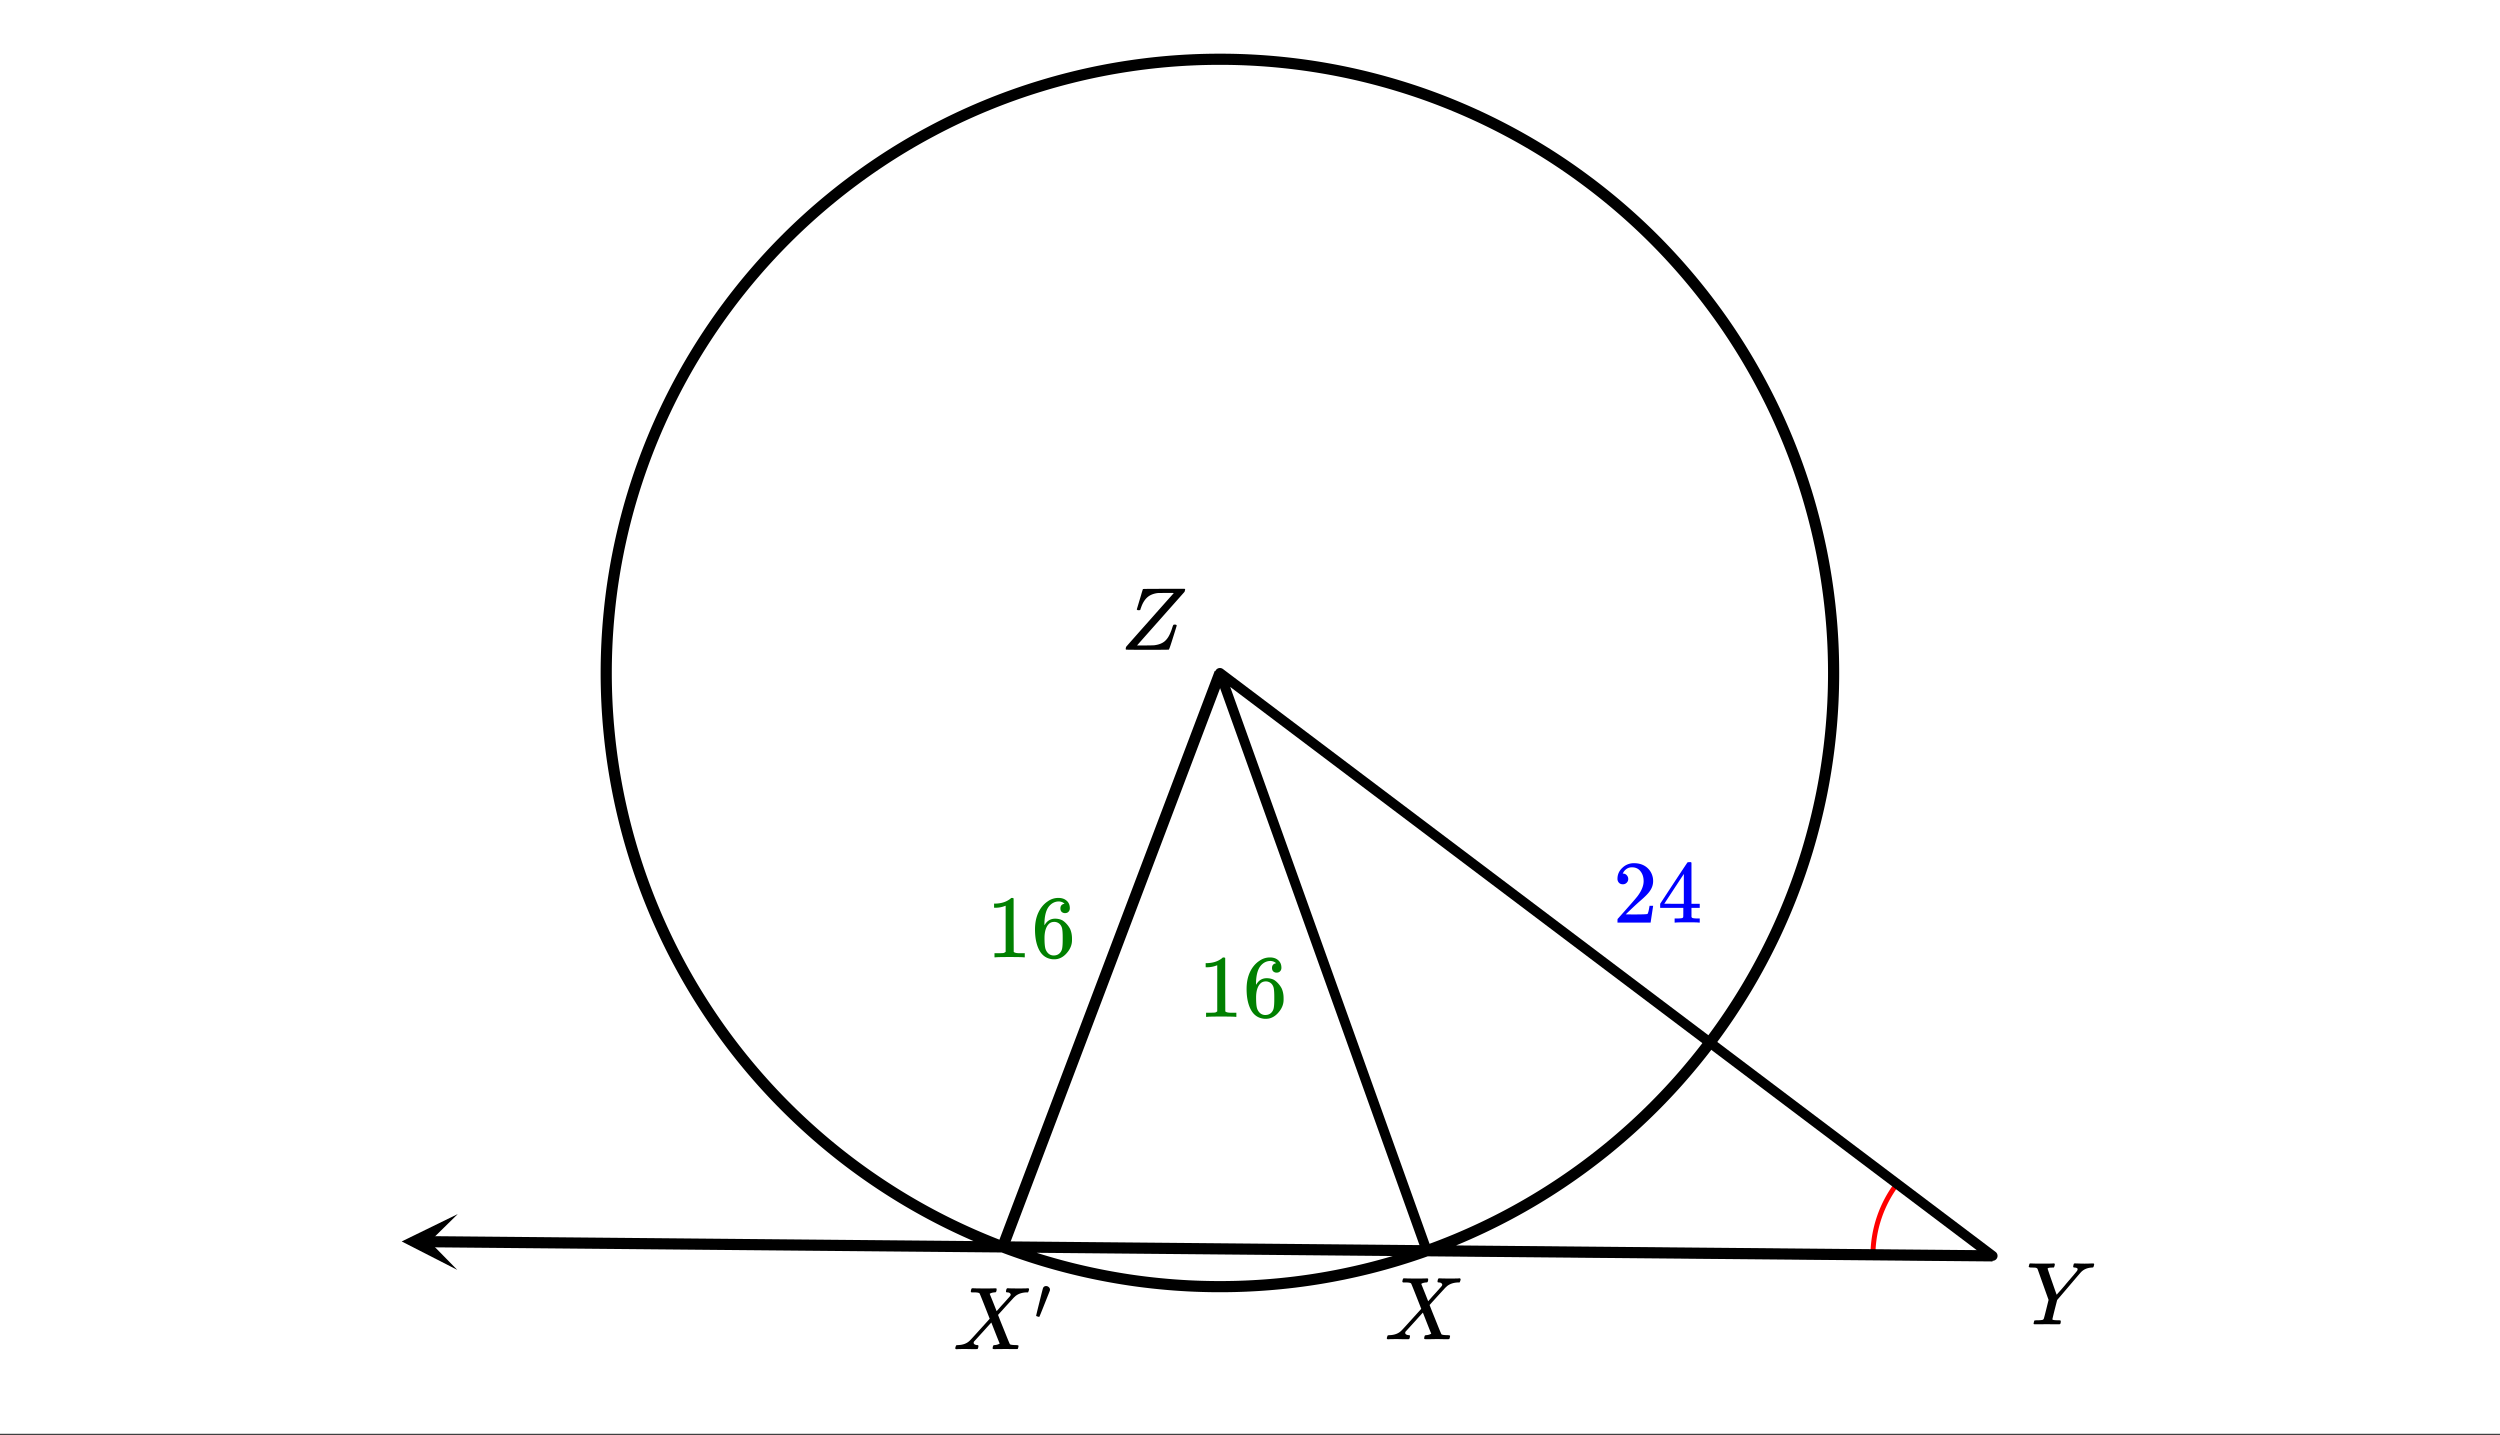
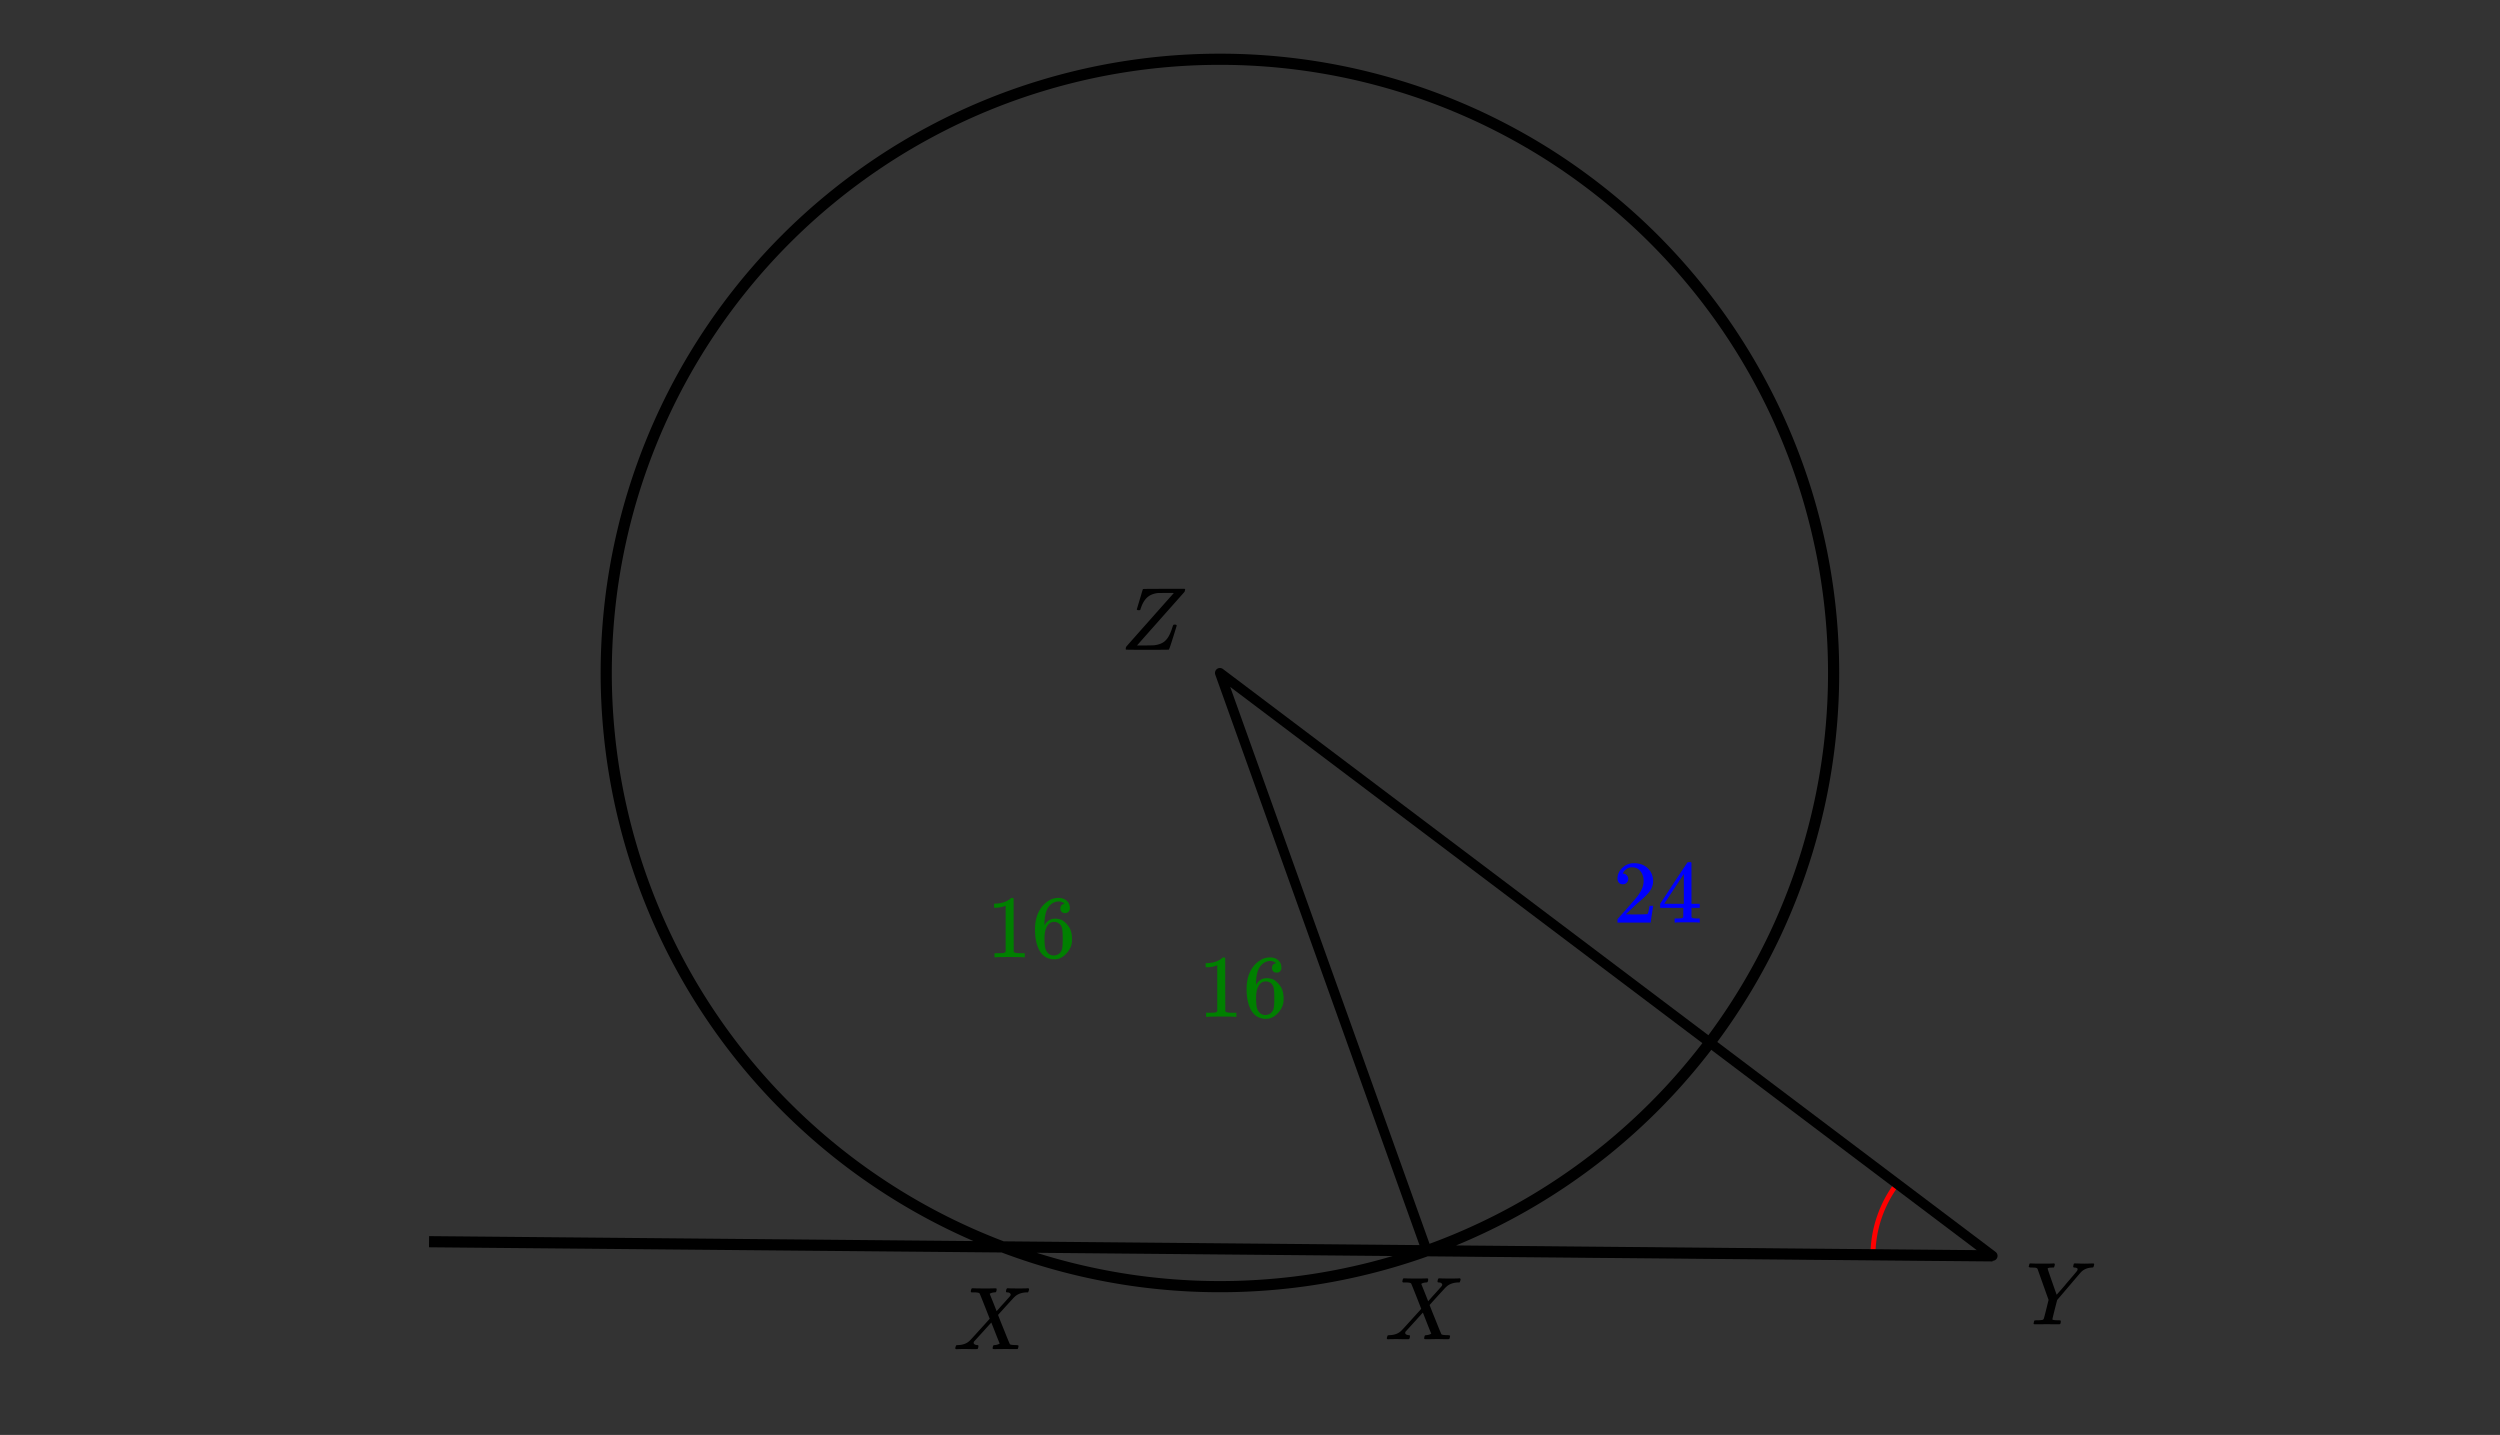
<svg xmlns="http://www.w3.org/2000/svg" xmlns:xlink="http://www.w3.org/1999/xlink" width="504" height="289.28" viewBox="0 0 378 216.96">
  <rect x="0" y="0" width="378" height="216.96" fill="#333333" stroke="none" />
  <defs>
    <symbol overflow="visible" id="d">
      <path d="M.563 0c-.149 0-.22-.05-.22-.156A.97.97 0 0 1 .392-.36C.43-.484.46-.555.484-.58.516-.597.602-.612.75-.624c.77-.02 1.375-.254 1.813-.703.093-.082.613-.649 1.562-1.703.957-1.051 1.43-1.578 1.422-1.578-.98-2.508-1.492-3.786-1.531-3.829-.086-.101-.371-.156-.86-.156h-.375a.535.535 0 0 1-.094-.125c0-.02.016-.101.047-.25a.554.554 0 0 1 .125-.25h.188c.312.024.86.031 1.64.031h.86c.375-.007.656-.015.844-.015.082 0 .132.008.156.015.031.012.047.047.047.11 0 .21-.032.344-.094.406-.012.055-.086.078-.219.078-.343.031-.578.102-.703.203l-.031.016c.406.992.754 1.867 1.047 2.625l.703-.797c.426-.457.758-.828 1-1.11.195-.206.316-.347.36-.421.05-.07.07-.14.062-.203-.024-.133-.133-.235-.328-.297-.043 0-.102-.004-.172-.016-.086 0-.149-.015-.188-.047-.031-.039-.027-.148.016-.328a.496.496 0 0 1 .14-.25h.157c.207.024.75.031 1.625.031.781 0 1.222-.007 1.328-.03h.11c.062.062.093.109.093.14a.925.925 0 0 1-.063.281 1.587 1.587 0 0 1-.093.203h-.219c-.7.024-1.266.215-1.703.578a.758.758 0 0 1-.14.125.297.297 0 0 1-.079.079c-.031.03-.437.476-1.219 1.328L6.813-5.188c0 .012.14.375.421 1.094.29.711.582 1.434.875 2.172.301.742.47 1.133.5 1.172.094.074.368.117.829.125.312 0 .468.04.468.11 0 .105-.031.25-.094.437-.023.043-.093.062-.218.062h-.719c-.336-.007-.64-.015-.922-.015-.273 0-.594.008-.969.015H6.22c-.117 0-.188-.02-.219-.062-.012-.031-.008-.117.016-.266.039-.133.07-.21.093-.234a.563.563 0 0 1 .204-.047 1.85 1.85 0 0 0 .515-.11c.156-.07.234-.113.234-.124-.011 0-.226-.524-.64-1.579L5.797-4.03c-.012 0-.438.468-1.281 1.406a310.23 310.23 0 0 1-1.282 1.406.341.341 0 0 0-.109.25c0 .168.133.278.406.328 0 0 .02.008.063.016h.094c.101 0 .156.047.156.14 0 .055-.012.133-.031.235-.032.117-.063.184-.094.203-.024.024-.086.031-.188.031H2.72c-.356-.007-.621-.015-.797-.015C1.21-.031.758-.02.562 0zm0 0" />
    </symbol>
    <symbol overflow="visible" id="e">
      <path d="M8.063-9.203c.32.012.585.015.796.015.22 0 .457-.003.72-.015.257-.008.44-.016.546-.016.113 0 .172.047.172.14 0 .024-.016.095-.047.22-.031.117-.055.171-.063.171-.011.063-.105.094-.28.094-.65.043-1.173.266-1.579.672-.086.086-.715.82-1.89 2.203L4.702-3.687l-.36 1.406c-.241.96-.359 1.465-.359 1.515 0 .094.305.141.922.141.145 0 .239.012.282.031.039.012.062.047.062.11 0 .187-.027.324-.078.406-.031.043-.11.062-.234.062h-.813c-.375-.007-.71-.015-1-.015-.281 0-.61.008-.984.015h-.766c-.156 0-.234-.03-.234-.093 0-.032.015-.11.046-.235.032-.125.047-.191.047-.203.02-.05.188-.078.5-.078a4.99 4.99 0 0 0 .704-.047c.113-.031.19-.086.234-.172.031-.05.16-.539.39-1.469l.344-1.39c-.375-1.05-.933-2.617-1.672-4.703a.493.493 0 0 0-.25-.156c-.086-.02-.28-.032-.593-.032-.325 0-.485-.047-.485-.14 0-.02.016-.082.047-.188.031-.164.067-.258.11-.281A.704.704 0 0 1 .75-9.22c.438.024.93.031 1.484.031 1.094 0 1.723-.007 1.891-.03h.14c.051.054.079.09.079.109.008.023 0 .105-.032.25a.701.701 0 0 1-.125.265h-.171c-.5 0-.75.059-.75.172 0 .043.222.703.671 1.985.446 1.28.676 1.93.688 1.937l.047-.031a9.543 9.543 0 0 1 .438-.5c.124-.133.269-.301.437-.5.176-.196.367-.426.578-.688.969-1.125 1.484-1.734 1.547-1.828.082-.113.125-.21.125-.297 0-.144-.149-.226-.438-.25-.156 0-.234-.047-.234-.14 0-.02.008-.082.031-.188.032-.133.055-.219.078-.25.02-.031.079-.047.172-.047.125 0 .344.008.657.016zm0 0" />
    </symbol>
    <symbol overflow="visible" id="f">
      <path d="M.781-.11c0-.132.024-.253.078-.359 0-.008 1.192-1.36 3.579-4.047a1324.7 1324.7 0 0 1 3.609-4.062l-.14-.016h-1c-.805 0-1.243.008-1.313.016-.688.094-1.227.328-1.61.703-.386.367-.687.883-.906 1.547a.362.362 0 0 0-.031.078l-.031.078c0 .024-.008.043-.016.063v.03l-.016.032c-.03.043-.117.063-.25.063-.156 0-.25-.04-.28-.125l.437-1.47c.07-.226.144-.468.218-.718.07-.258.13-.453.172-.578.04-.133.063-.207.063-.219.031-.062.054-.094.078-.094.02-.019 1.07-.03 3.156-.03h3.11c.05.042.078.077.078.109 0 .023-.032.136-.094.343C4.922-3.41 2.539-.723 2.532-.703L2.5-.656h1.203c.852-.008 1.317-.02 1.39-.031.657-.083 1.173-.274 1.548-.579.382-.312.703-.796.953-1.453a5.35 5.35 0 0 0 .218-.61c.07-.226.125-.362.157-.405.031-.051.086-.079.172-.079h.046c.196 0 .297.055.297.157 0 .031-.187.64-.562 1.828-.367 1.18-.574 1.777-.625 1.797C7.273-.008 6.19 0 4.047 0 1.91 0 .836-.008.828-.031.797-.051.781-.078.781-.11zm0 0" />
    </symbol>
    <symbol overflow="visible" id="g">
      <path d="M5.61 0c-.15-.031-.86-.047-2.141-.047C2.207-.047 1.5-.03 1.344 0h-.157v-.625h.344c.532 0 .867-.008 1.016-.031.07-.008.18-.067.328-.172v-6.969a.368.368 0 0 0-.11.031 3.865 3.865 0 0 1-1.39.266h-.25v-.625h.25c.758-.031 1.39-.203 1.89-.516.165-.093.305-.195.422-.312.02-.02.07-.031.157-.031a.36.36 0 0 1 .234.078v4.031l.016 4.047c.133.137.426.203.875.203h.797V0zm0 0" />
    </symbol>
    <symbol overflow="visible" id="h">
      <path d="M5.031-8.11c-.199-.195-.476-.312-.828-.343-.637 0-1.164.273-1.578.812-.43.586-.64 1.496-.64 2.735L2-4.86l.11-.172c.363-.54.863-.813 1.5-.813.406 0 .769.086 1.093.25.207.125.422.309.64.547.22.242.395.496.532.766.188.437.281.922.281 1.453v.234c0 .211-.023.403-.062.578-.117.532-.399 1.032-.844 1.5-.387.407-.82.66-1.297.766a2.604 2.604 0 0 1-.531.047c-.18 0-.336-.016-.469-.047-.668-.125-1.2-.484-1.594-1.078C.83-1.66.563-2.79.563-4.218c0-.977.171-1.833.515-2.563.344-.727.82-1.297 1.438-1.703a2.705 2.705 0 0 1 1.578-.5c.52 0 .937.14 1.25.421.32.274.484.653.484 1.141 0 .219-.07.399-.203.531-.125.137-.297.204-.516.204a.722.722 0 0 1-.515-.188c-.125-.125-.188-.297-.188-.516 0-.406.207-.644.625-.718zm-.593 3.235a1.18 1.18 0 0 0-.97-.484c-.335 0-.605.105-.812.312C2.22-4.609 2-3.898 2-2.922c0 .805.05 1.36.156 1.672.094.273.242.5.453.688.22.187.477.28.782.28.457 0 .804-.171 1.046-.515.133-.187.22-.41.25-.672.04-.258.063-.64.063-1.14v-.422c0-.52-.023-.91-.063-1.172a1.452 1.452 0 0 0-.25-.672zm0 0" />
    </symbol>
    <symbol overflow="visible" id="i">
      <path d="M1.484-5.797c-.25 0-.449-.078-.593-.234a.853.853 0 0 1-.22-.594c0-.645.243-1.195.735-1.656a2.46 2.46 0 0 1 1.766-.703c.77 0 1.41.21 1.922.625.508.418.82.964.937 1.64.02.157.032.305.032.438 0 .523-.157 1.011-.47 1.468-.25.387-.761.907-1.53 1.563-.325.281-.774.695-1.344 1.234l-.797.766 1.016.016c1.414 0 2.171-.024 2.265-.079.031-.007.07-.101.125-.28.04-.095.102-.4.188-.923v-.03h.546v.03l-.375 2.47V0H.673v-.25c0-.188.008-.29.031-.313.008-.007.39-.437 1.14-1.28C2.82-2.939 3.446-3.66 3.72-4.017c.601-.812.906-1.562.906-2.25 0-.593-.156-1.086-.469-1.484-.304-.406-.734-.61-1.297-.61-.523 0-.945.235-1.265.704-.024.043-.047.093-.078.156a.274.274 0 0 0-.047.078c0 .012.02.016.062.016a.68.68 0 0 1 .547.25.801.801 0 0 1 .219.562.767.767 0 0 1-.235.563.76.76 0 0 1-.578.234zm0 0" />
    </symbol>
    <symbol overflow="visible" id="j">
      <path d="M6.234 0C6.11-.031 5.531-.047 4.5-.047c-1.086 0-1.688.016-1.813.047h-.124v-.625h.421c.383-.008.625-.031.72-.063a.233.233 0 0 0 .155-.14c.008-.008.016-.25.016-.719v-.687h-3.5v-.61l2.047-3.125c1.375-2.082 2.07-3.129 2.094-3.14.007-.02.101-.032.28-.032h.235l.078.079v6.218h1.25v.61H5.11v1.343c.008.063.04.118.094.157.07.062.328.101.766.109h.39V0zm-2.28-2.844v-4.515L1-2.86l1.469.015zm0 0" />
    </symbol>
    <symbol overflow="visible" id="k">
-       <path d="M1.781-5.047c.157 0 .29.059.407.172a.485.485 0 0 1 .171.36c0 .03-.007.077-.015.14-.012.043-.278.715-.797 2.016C1.035-1.066.77-.414.75-.406c-.012.011-.023.015-.031.015A.733.733 0 0 1 .5-.437C.344-.488.266-.523.266-.547c0-.039.164-.734.5-2.078.332-1.352.515-2.063.546-2.125.083-.195.239-.297.47-.297zm0 0" />
-     </symbol>
+       </symbol>
    <clipPath id="a">
-       <path d="M0 0h378v216.75H0zm0 0" />
-     </clipPath>
+       </clipPath>
    <clipPath id="b">
      <path d="M60 183h10v10H60zm0 0" />
    </clipPath>
    <clipPath id="c">
-       <path d="M69.137 192.004l-18.985-.172.172-18.984 18.985.172zm0 0" />
-     </clipPath>
+       </clipPath>
  </defs>
  <g clip-path="url(#a)" fill="#fff">
    <path d="M0 0h378v216.96H0z" />
    <path d="M0 0h378v216.96H0z" />
  </g>
  <path d="M286.836 178.992a18.078 18.078 0 0 0-3.648 10.73" fill="none" stroke-linecap="round" stroke-linejoin="round" stroke="red" stroke-width=".75" />
  <path d="M301.281 189.887L184.453 101.75M184.453 101.75l31.274 87.363M215.727 189.113l85.554.774" fill="#d55e00" stroke-width="1.5" stroke-linecap="round" stroke="#000" />
  <path d="M277.242 101.75c0 1.52-.035 3.04-.11 4.555a93.105 93.105 0 0 1-1.671 13.55 94.768 94.768 0 0 1-2.21 8.832 93.304 93.304 0 0 1-4.915 12.739 94.253 94.253 0 0 1-2.05 4.066 92.09 92.09 0 0 1-2.243 3.965 96.58 96.58 0 0 1-2.438 3.848 95.124 95.124 0 0 1-2.62 3.722 95.264 95.264 0 0 1-5.778 7.04 92.625 92.625 0 0 1-6.441 6.437 95.95 95.95 0 0 1-3.446 2.976 96.19 96.19 0 0 1-3.593 2.801 91.118 91.118 0 0 1-3.723 2.621 91.254 91.254 0 0 1-3.848 2.438 92.118 92.118 0 0 1-8.031 4.293 94.295 94.295 0 0 1-4.164 1.847 96.156 96.156 0 0 1-4.246 1.637 95.028 95.028 0 0 1-4.328 1.43 94.655 94.655 0 0 1-4.387 1.215c-1.473.367-2.957.699-4.445.996a91.286 91.286 0 0 1-9.008 1.336 92.745 92.745 0 0 1-13.649.336 92.587 92.587 0 0 1-4.539-.336 92.794 92.794 0 0 1-4.523-.555 94.929 94.929 0 0 1-8.93-1.777 94.81 94.81 0 0 1-4.39-1.215 93.305 93.305 0 0 1-12.735-4.914 92.118 92.118 0 0 1-11.879-6.73 91.246 91.246 0 0 1-7.316-5.423 92.625 92.625 0 0 1-6.746-6.117 92.626 92.626 0 0 1-20.113-30.101 93.304 93.304 0 0 1-3.07-8.574 94.811 94.811 0 0 1-1.216-4.391 95.896 95.896 0 0 1-.996-4.442 97.993 97.993 0 0 1-.78-4.488 92.637 92.637 0 0 1-.556-4.52 93.106 93.106 0 0 1-.449-9.097 93.112 93.112 0 0 1 .45-9.094 92.05 92.05 0 0 1 .554-4.52c.227-1.503.484-3 .781-4.488.297-1.488.63-2.968.996-4.445a93.304 93.304 0 0 1 6.129-17.125 91.976 91.976 0 0 1 4.293-8.031 93.842 93.842 0 0 1 5.059-7.57 92.788 92.788 0 0 1 8.918-10.34 92.181 92.181 0 0 1 6.746-6.113 91.291 91.291 0 0 1 3.59-2.801 91.337 91.337 0 0 1 3.726-2.625 91.255 91.255 0 0 1 7.809-4.68 92.187 92.187 0 0 1 16.805-6.961 90.161 90.161 0 0 1 4.39-1.215 91.917 91.917 0 0 1 8.93-1.777 92.815 92.815 0 0 1 9.062-.895c1.52-.074 3.036-.11 4.555-.11A92.746 92.746 0 0 1 207 11.742a94.972 94.972 0 0 1 8.715 2.64 94.23 94.23 0 0 1 8.41 3.484 93.796 93.796 0 0 1 8.031 4.293 91.255 91.255 0 0 1 7.57 5.065 92.063 92.063 0 0 1 7.04 5.773 92.741 92.741 0 0 1 3.3 3.14 92.74 92.74 0 0 1 6.114 6.75 92.212 92.212 0 0 1 10.105 15.126 92.047 92.047 0 0 1 2.05 4.066 94.231 94.231 0 0 1 3.485 8.414c.512 1.43.989 2.871 1.43 4.324a94.611 94.611 0 0 1 2.21 8.832c.298 1.489.556 2.985.778 4.489a92.066 92.066 0 0 1 1.004 13.613zm0 0M301.281 189.887l-85.554-.774M215.727 189.113L64.87 187.746" fill="none" stroke-width="1.688" stroke="#000" />
  <g clip-path="url(#b)">
    <g clip-path="url(#c)">
      <path d="M69.137 192.004l-8.399-4.297 8.477-4.14-4.258 4.18zm0 0" />
    </g>
  </g>
-   <path d="M184.453 101.75l-32.851 86.781" fill="none" stroke-width="1.688" stroke="#000" />
  <use xlink:href="#d" x="209.344" y="202.5" />
  <use xlink:href="#e" x="306.34" y="200.25" />
  <use xlink:href="#f" x="169.43" y="98.25" />
  <use xlink:href="#g" x="181.172" y="153.75" fill="green" />
  <use xlink:href="#h" x="187.922" y="153.75" fill="green" />
  <use xlink:href="#i" x="243.891" y="139.5" fill="#00f" />
  <use xlink:href="#j" x="250.641" y="139.5" fill="#00f" />
  <use xlink:href="#d" x="144.094" y="204" />
  <use xlink:href="#k" x="156.398" y="199.5" />
  <use xlink:href="#g" x="149.18" y="144.75" fill="green" />
  <use xlink:href="#h" x="155.93" y="144.75" fill="green" />
</svg>